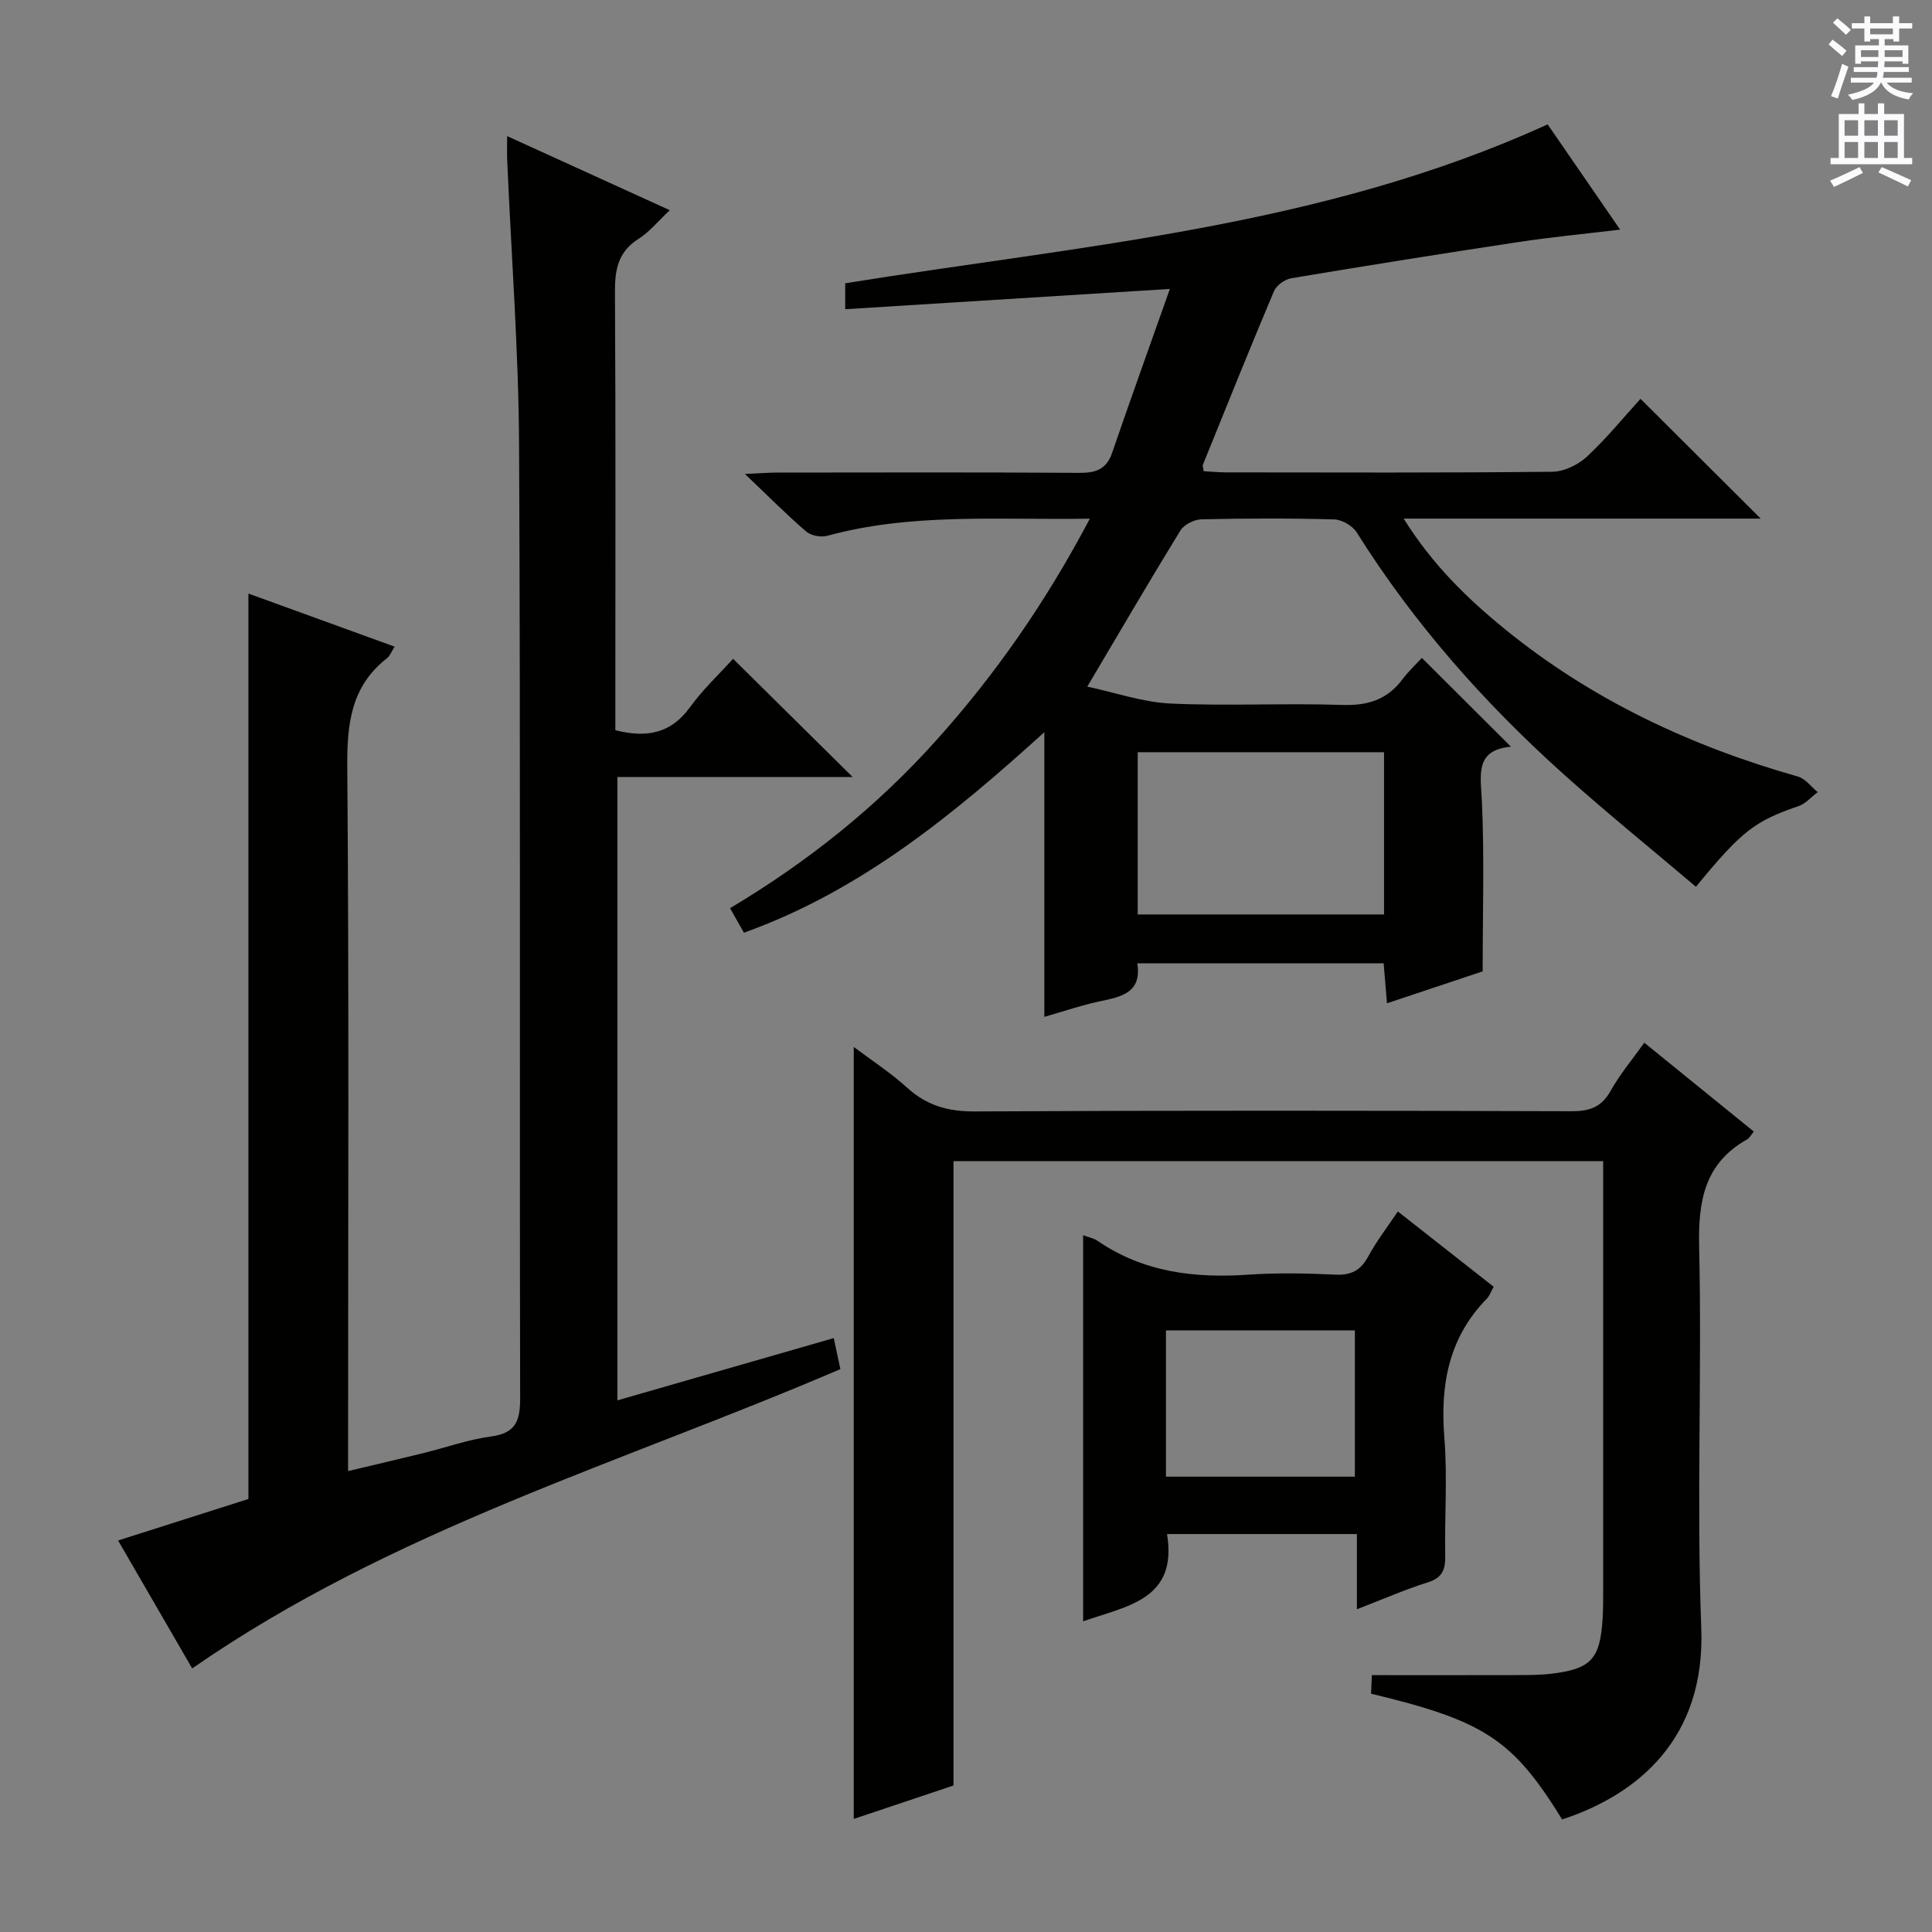
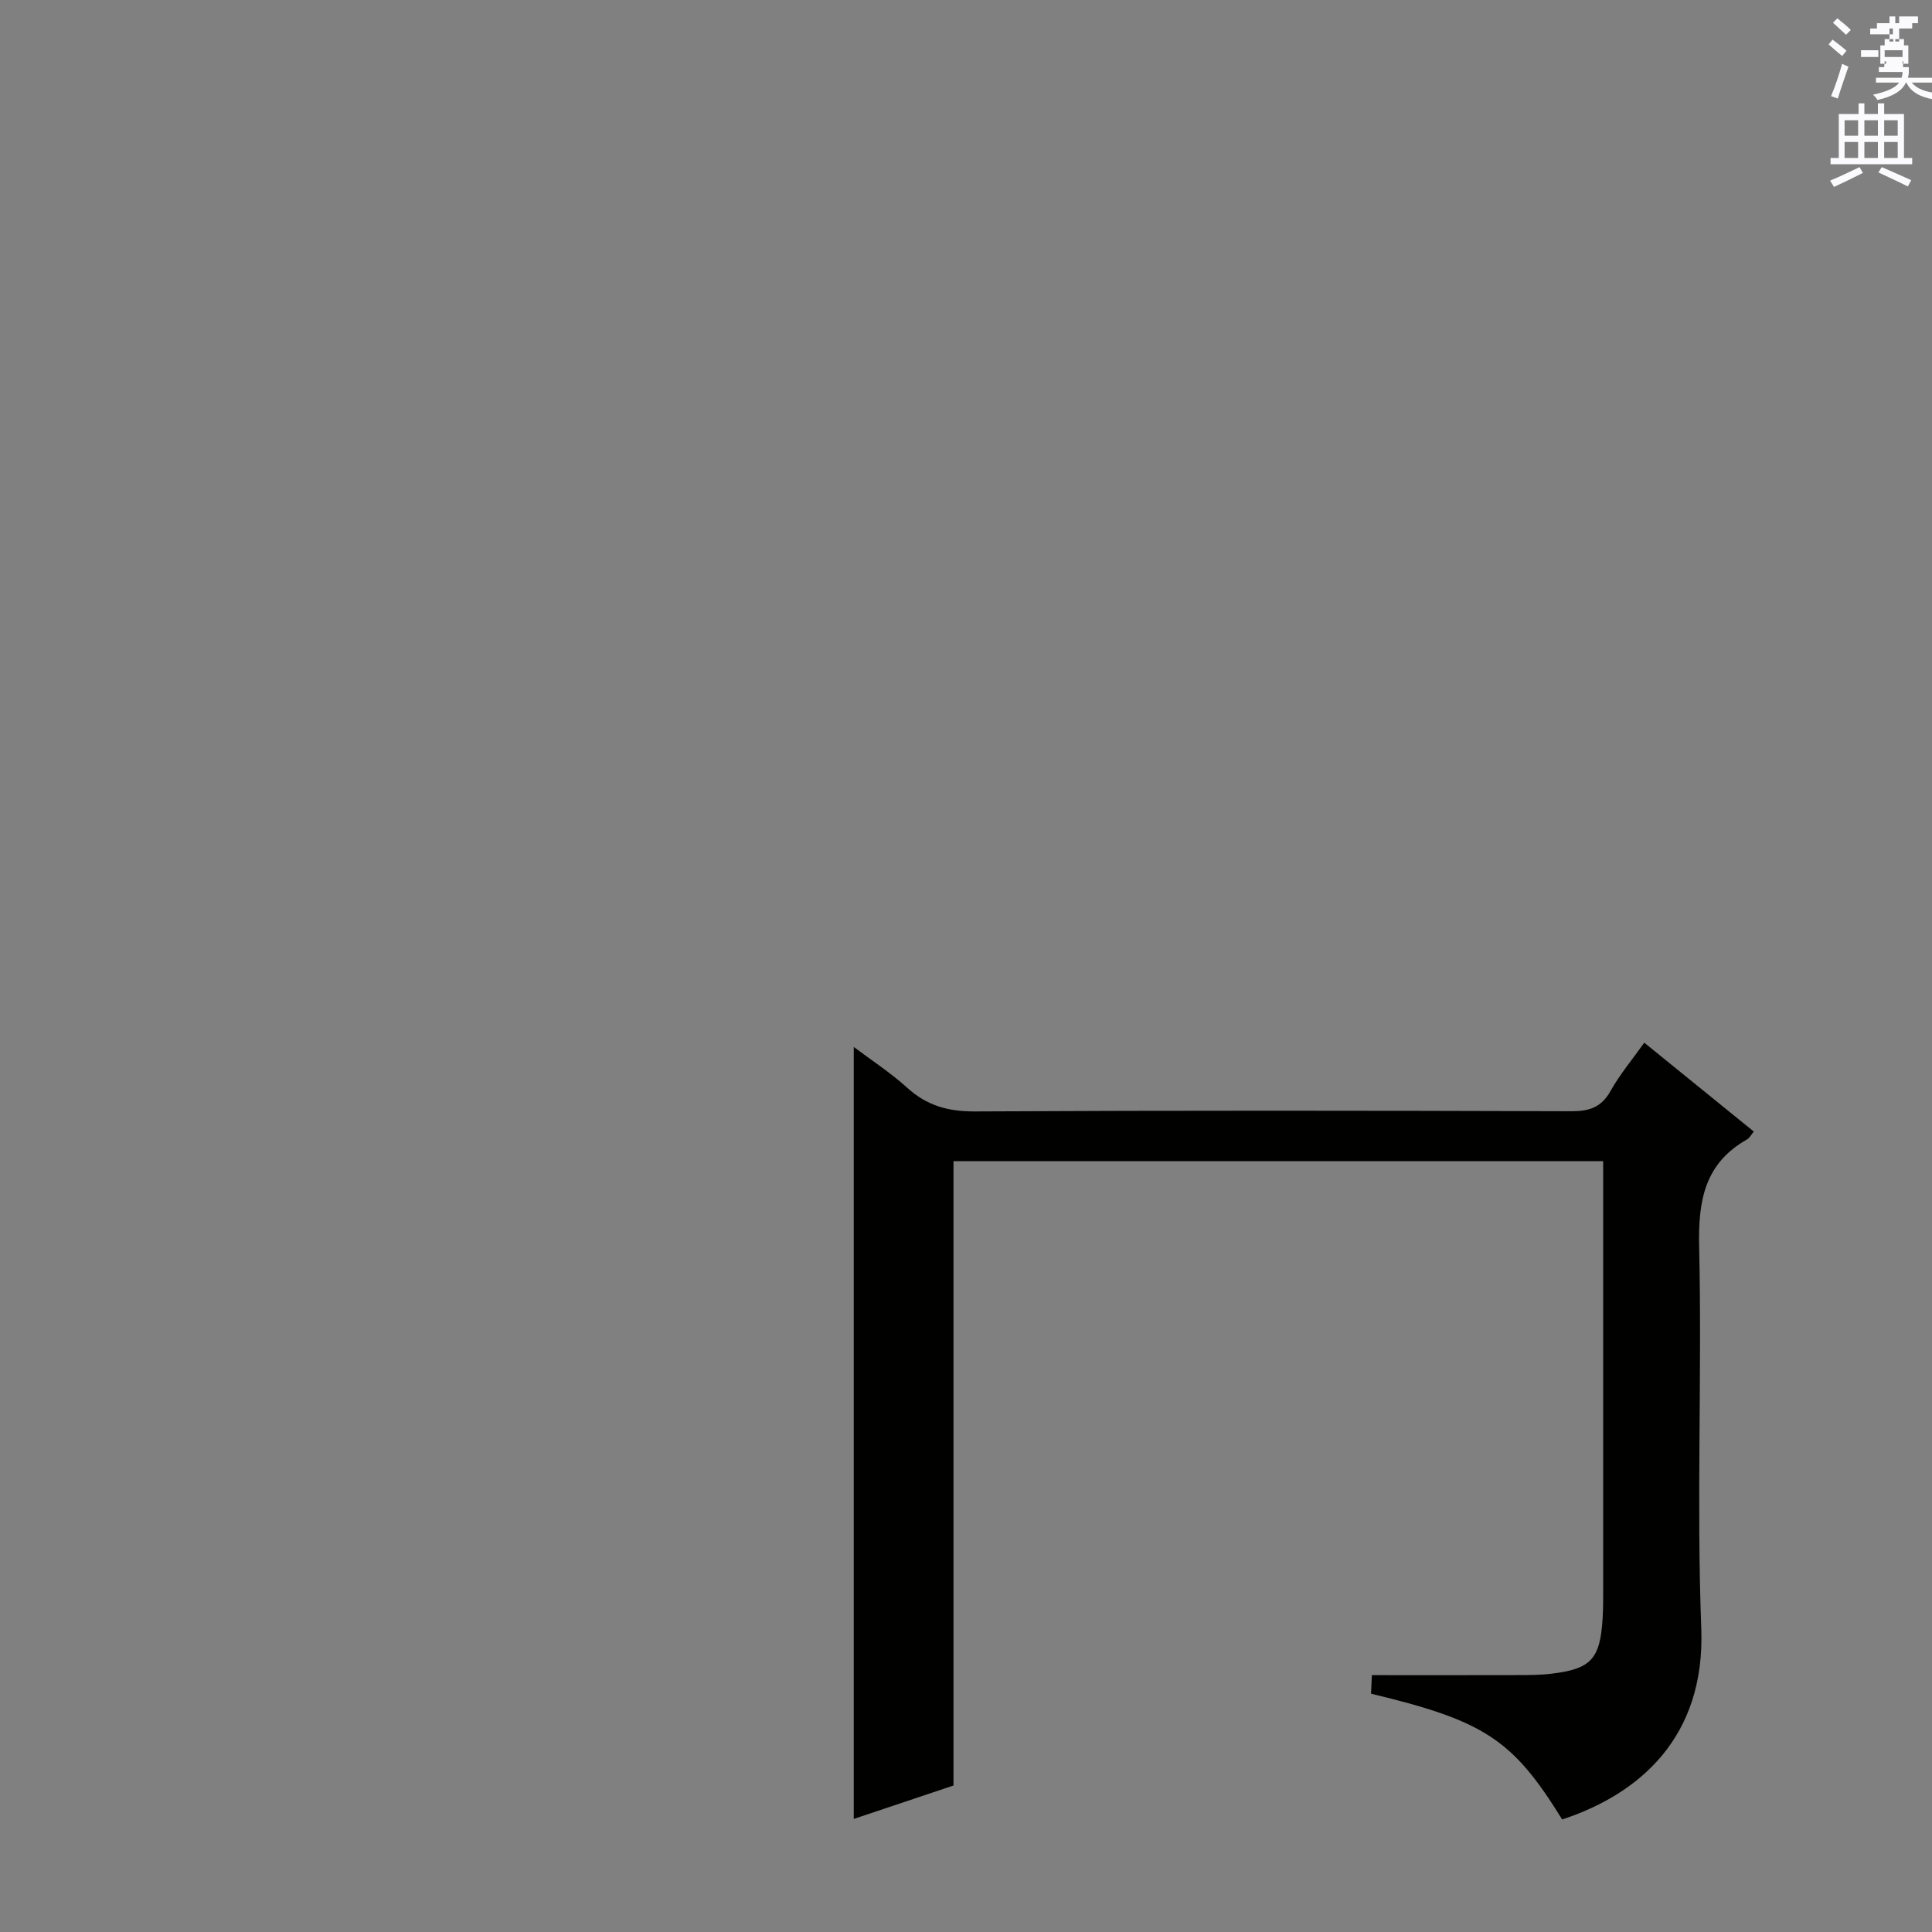
<svg xmlns="http://www.w3.org/2000/svg" enable-background="new 0 0 400 400" viewBox="0 0 400 400">
  <rect x="0" y="0" width="400" height="400" fill="#808080" stroke="none" />
  <g fill="#010100">
-     <path d="m39.79 345.43c-4.84-8.36-9.9-17.1-15.34-26.49 9.29-2.96 18.11-5.77 26.98-8.59 0-62.29 0-124.65 0-187.46 10.01 3.64 19.94 7.24 30.27 10.99-.7 1.11-.98 1.93-1.55 2.38-7.5 5.82-8.32 13.63-8.25 22.58.37 46.49.17 92.98.17 139.47v6.26c5.47-1.3 10.53-2.48 15.58-3.72 4.68-1.15 9.27-2.81 14.01-3.44 5.17-.69 6.04-3.3 6.03-7.99-.14-65.66.1-131.31-.22-196.97-.09-19.76-1.61-39.51-2.46-59.27-.06-1.31-.01-2.63-.01-5 11.36 5.17 22.23 10.13 33.67 15.34-2.39 2.23-4.18 4.49-6.49 5.95-4.25 2.69-4.89 6.41-4.86 11.05.17 28.33.08 56.66.08 84.99v5.67c6.64 1.68 11.56.6 15.44-4.74 2.71-3.74 6.15-6.96 8.94-10.04 8.28 8.18 16.4 16.21 24.75 24.47-15.97 0-32.14 0-48.71 0v129.06c15.02-4.32 29.87-8.59 44.8-12.89.47 2.21.89 4.14 1.37 6.42-45.04 19.35-92.76 33.2-134.2 61.97z" />
-     <path d="m225.64 107.39c-19.04.29-36.87-1.24-54.35 3.54-1.31.36-3.37-.02-4.37-.88-4.01-3.44-7.74-7.21-12.69-11.92 3.31-.15 5.03-.29 6.75-.29 20.83-.02 41.66-.08 62.48.06 3.42.02 5.62-.71 6.8-4.17 3.81-11.1 7.79-22.14 11.95-33.91-23.2 1.45-45.01 2.81-67.22 4.2 0-1.95 0-3.68 0-5.37 48.97-7.89 98.88-11.64 145.43-32.9 4.64 6.73 9.61 13.95 15.01 21.79-7.33.88-14.14 1.53-20.9 2.55-15.75 2.38-31.49 4.89-47.2 7.52-1.33.22-3.06 1.47-3.57 2.68-5.04 11.93-9.86 23.95-14.72 35.95-.1.26.07.62.17 1.32 1.53.08 3.12.24 4.72.24 22.49.02 44.99.11 67.48-.13 2.43-.03 5.33-1.44 7.15-3.13 4.12-3.84 7.7-8.25 11.09-11.97 8.27 8.24 16.42 16.36 24.88 24.8-24.3 0-48.64 0-73.92 0 5.98 9.57 13.19 16.56 21.02 22.93 17.96 14.61 38.45 24.19 60.62 30.48 1.54.44 2.73 2.12 4.09 3.22-1.31.98-2.48 2.38-3.95 2.89-9.02 3.08-11.79 5.12-21.26 16.71-9.19-7.8-18.57-15.38-27.52-23.42-16.42-14.75-30.93-31.18-42.71-49.94-.86-1.38-3.06-2.66-4.68-2.7-9.16-.26-18.33-.23-27.49-.02-1.49.03-3.57 1.08-4.33 2.3-6.34 10.31-12.44 20.77-19.29 32.34 5.88 1.25 11.52 3.24 17.24 3.5 11.81.54 23.66-.11 35.48.29 5.29.18 9.35-1.06 12.53-5.3 1.29-1.72 2.89-3.2 4.02-4.44 6.28 6.27 12.2 12.17 18.45 18.39-7.58.67-6.26 5.92-6.01 11.5.51 11.43.15 22.9.15 35.01-5.83 1.95-12.55 4.19-19.81 6.61-.25-2.99-.46-5.51-.69-8.27-17.03 0-33.78 0-51 0 .94 6.03-3.21 6.91-7.62 7.83-3.86.81-7.62 2.11-11.63 3.25 0-19.74 0-38.9 0-58.94-18.85 17.08-38.02 32.85-62.2 41.52-.86-1.52-1.66-2.93-2.87-5.08 16.05-9.57 30.41-21.03 42.77-34.84 12.25-13.65 22.63-28.58 31.72-45.8zm60.91 81.94c0-11.47 0-22.38 0-33.59-17.14 0-34 0-51 0v33.59z" />
    <path d="m283.86 350.66c.08-1.72.14-3.14.17-3.84 10.34 0 20.27.02 30.21-.01 2.33-.01 4.68-.01 6.98-.29 8.17-.97 10.06-3.03 10.58-11.35.14-2.16.12-4.33.12-6.5.01-27.5 0-54.99 0-82.49 0-1.81 0-3.62 0-5.77-44.93 0-89.49 0-134.51 0v129.26c-7.12 2.39-13.98 4.69-20.65 6.92 0-53.35 0-106.36 0-159.83 3.61 2.72 7.6 5.31 11.08 8.46 4.08 3.7 8.47 4.92 14 4.89 41.16-.22 82.32-.17 123.48-.04 3.72.01 6.21-.79 8.11-4.17 1.94-3.46 4.53-6.55 7-10.02 7.61 6.17 15.07 12.23 22.68 18.4-.57.68-.89 1.33-1.4 1.62-8.82 4.99-10.14 12.73-9.92 22.25.6 26.32-.56 52.68.44 78.97.86 22.62-12.86 34.33-28.8 39.58-10.22-16.54-16.03-20.4-39.57-26.04z" />
-     <path d="m280.93 333.18c0-5.52 0-10.33 0-15.57-13.26 0-26.27 0-39.31 0 2.25 13.63-8.36 14.88-17.37 18.07 0-26.57 0-53.02 0-79.94 1.23.46 2.22.63 2.97 1.15 9.52 6.54 20.15 7.79 31.35 7.01 5.96-.41 11.99-.27 17.97 0 3.28.15 5.21-.94 6.76-3.8 1.72-3.18 3.97-6.08 6.11-9.28 6.75 5.31 13.26 10.42 19.84 15.59-.58 1.03-.84 1.87-1.4 2.44-7.93 8.09-9.69 17.88-8.81 28.81.65 8.11.03 16.31.18 24.46.05 2.85-.6 4.55-3.61 5.49-4.72 1.48-9.27 3.49-14.68 5.57zm-.42-27.45c0-10.4 0-20.43 0-30.29-13.33 0-26.23 0-39.11 0v30.29z" />
  </g>
-   <path d="m378.6 9.2.8-1c.9.7 1.9 1.4 2.9 2.3l-.9 1.1c-1.1-.9-2-1.7-2.8-2.4zm.5 10.7c.9-2.1 1.6-4.3 2.3-6.7.4.2.8.4 1.3.6-.7 2.1-1.5 4.3-2.2 6.6zm.4-15.2.9-.9c1 .8 2 1.6 2.8 2.4l-1 1c-1-.9-1.9-1.8-2.7-2.5zm12.5-1.3h1.2v1.4h2.7v1.1h-2.7v2.7h-1.2v-.5h-1.8v1.3h4.9v3.8h-1.2v-.5h-3.7c0 .4-.1.9-.1 1.2h5.1v1h-5.2c0 .5-.1.9-.2 1.2h6v1h-5.2c1.1 1.3 2.9 2 5.5 2.2-.4.4-.7.8-.9 1.3-2.9-.5-4.8-1.6-5.7-3.5h-.1c-.8 1.7-2.7 2.9-5.9 3.6-.2-.4-.6-.8-.9-1.1 2.8-.6 4.6-1.4 5.4-2.5h-4.8v-1h5.3c.1-.3.2-.7.2-1.2h-4.9v-1h5c0-.4 0-.8.1-1.2h-3.6v.5h-1.2v-3.8h4.9v-1.3h-1.8v.5h-1.2v-2.7h-2.6v-1.1h2.6v-1.4h1.2v1.4h4.7v-1.4zm-6.7 8.4h3.6c0-.4 0-.9 0-1.4h-3.6zm1.9-4.7h4.7v-1.2h-4.7zm6.7 3.3h-3.7v1.4h3.7z" fill="#fbfafc" />
+   <path d="m378.6 9.2.8-1c.9.7 1.9 1.4 2.9 2.3l-.9 1.1c-1.1-.9-2-1.7-2.8-2.4zm.5 10.7c.9-2.1 1.6-4.3 2.3-6.7.4.2.8.4 1.3.6-.7 2.1-1.5 4.3-2.2 6.6zm.4-15.2.9-.9c1 .8 2 1.6 2.8 2.4l-1 1c-1-.9-1.9-1.8-2.7-2.5zm12.5-1.3h1.2v1.4h2.7v1.1h-2.7v2.7h-1.2v-.5h-1.8v1.3h4.9v3.8h-1.2v-.5h-3.7c0 .4-.1.9-.1 1.2h5.1v1c0 .5-.1.9-.2 1.2h6v1h-5.2c1.1 1.3 2.9 2 5.5 2.2-.4.4-.7.8-.9 1.3-2.9-.5-4.8-1.6-5.7-3.5h-.1c-.8 1.7-2.7 2.9-5.9 3.6-.2-.4-.6-.8-.9-1.1 2.8-.6 4.6-1.4 5.4-2.5h-4.8v-1h5.3c.1-.3.2-.7.2-1.2h-4.9v-1h5c0-.4 0-.8.1-1.2h-3.6v.5h-1.2v-3.8h4.9v-1.3h-1.8v.5h-1.2v-2.7h-2.6v-1.1h2.6v-1.4h1.2v1.4h4.7v-1.4zm-6.7 8.4h3.6c0-.4 0-.9 0-1.4h-3.6zm1.9-4.7h4.7v-1.2h-4.7zm6.7 3.3h-3.7v1.4h3.7z" fill="#fbfafc" />
  <path d="m384.7 21.4h1.3v2.2h2.8v-2.2h1.3v2.2h4.1v9.1h1.7v1.3h-16.9v-1.3h1.7v-9.1h4.1v-2.2zm.3 13.2.7 1.2c-1.8.9-3.8 1.9-6 2.9-.2-.4-.5-.8-.8-1.3 2.4-1 4.4-2 6.1-2.8zm-3.1-6.5h2.8v-3.2h-2.8zm0 4.6h2.8v-3.3h-2.8zm4.1-4.6h2.8v-3.2h-2.8zm0 4.6h2.8v-3.3h-2.8zm3.6 1.9c2.1.9 4.1 1.8 6.1 2.7l-.7 1.3c-2.2-1.1-4.2-2-6.1-2.9zm3.3-9.7h-2.8v3.2h2.8zm-2.8 7.8h2.8v-3.3h-2.8z" fill="#fbfafc" />
</svg>